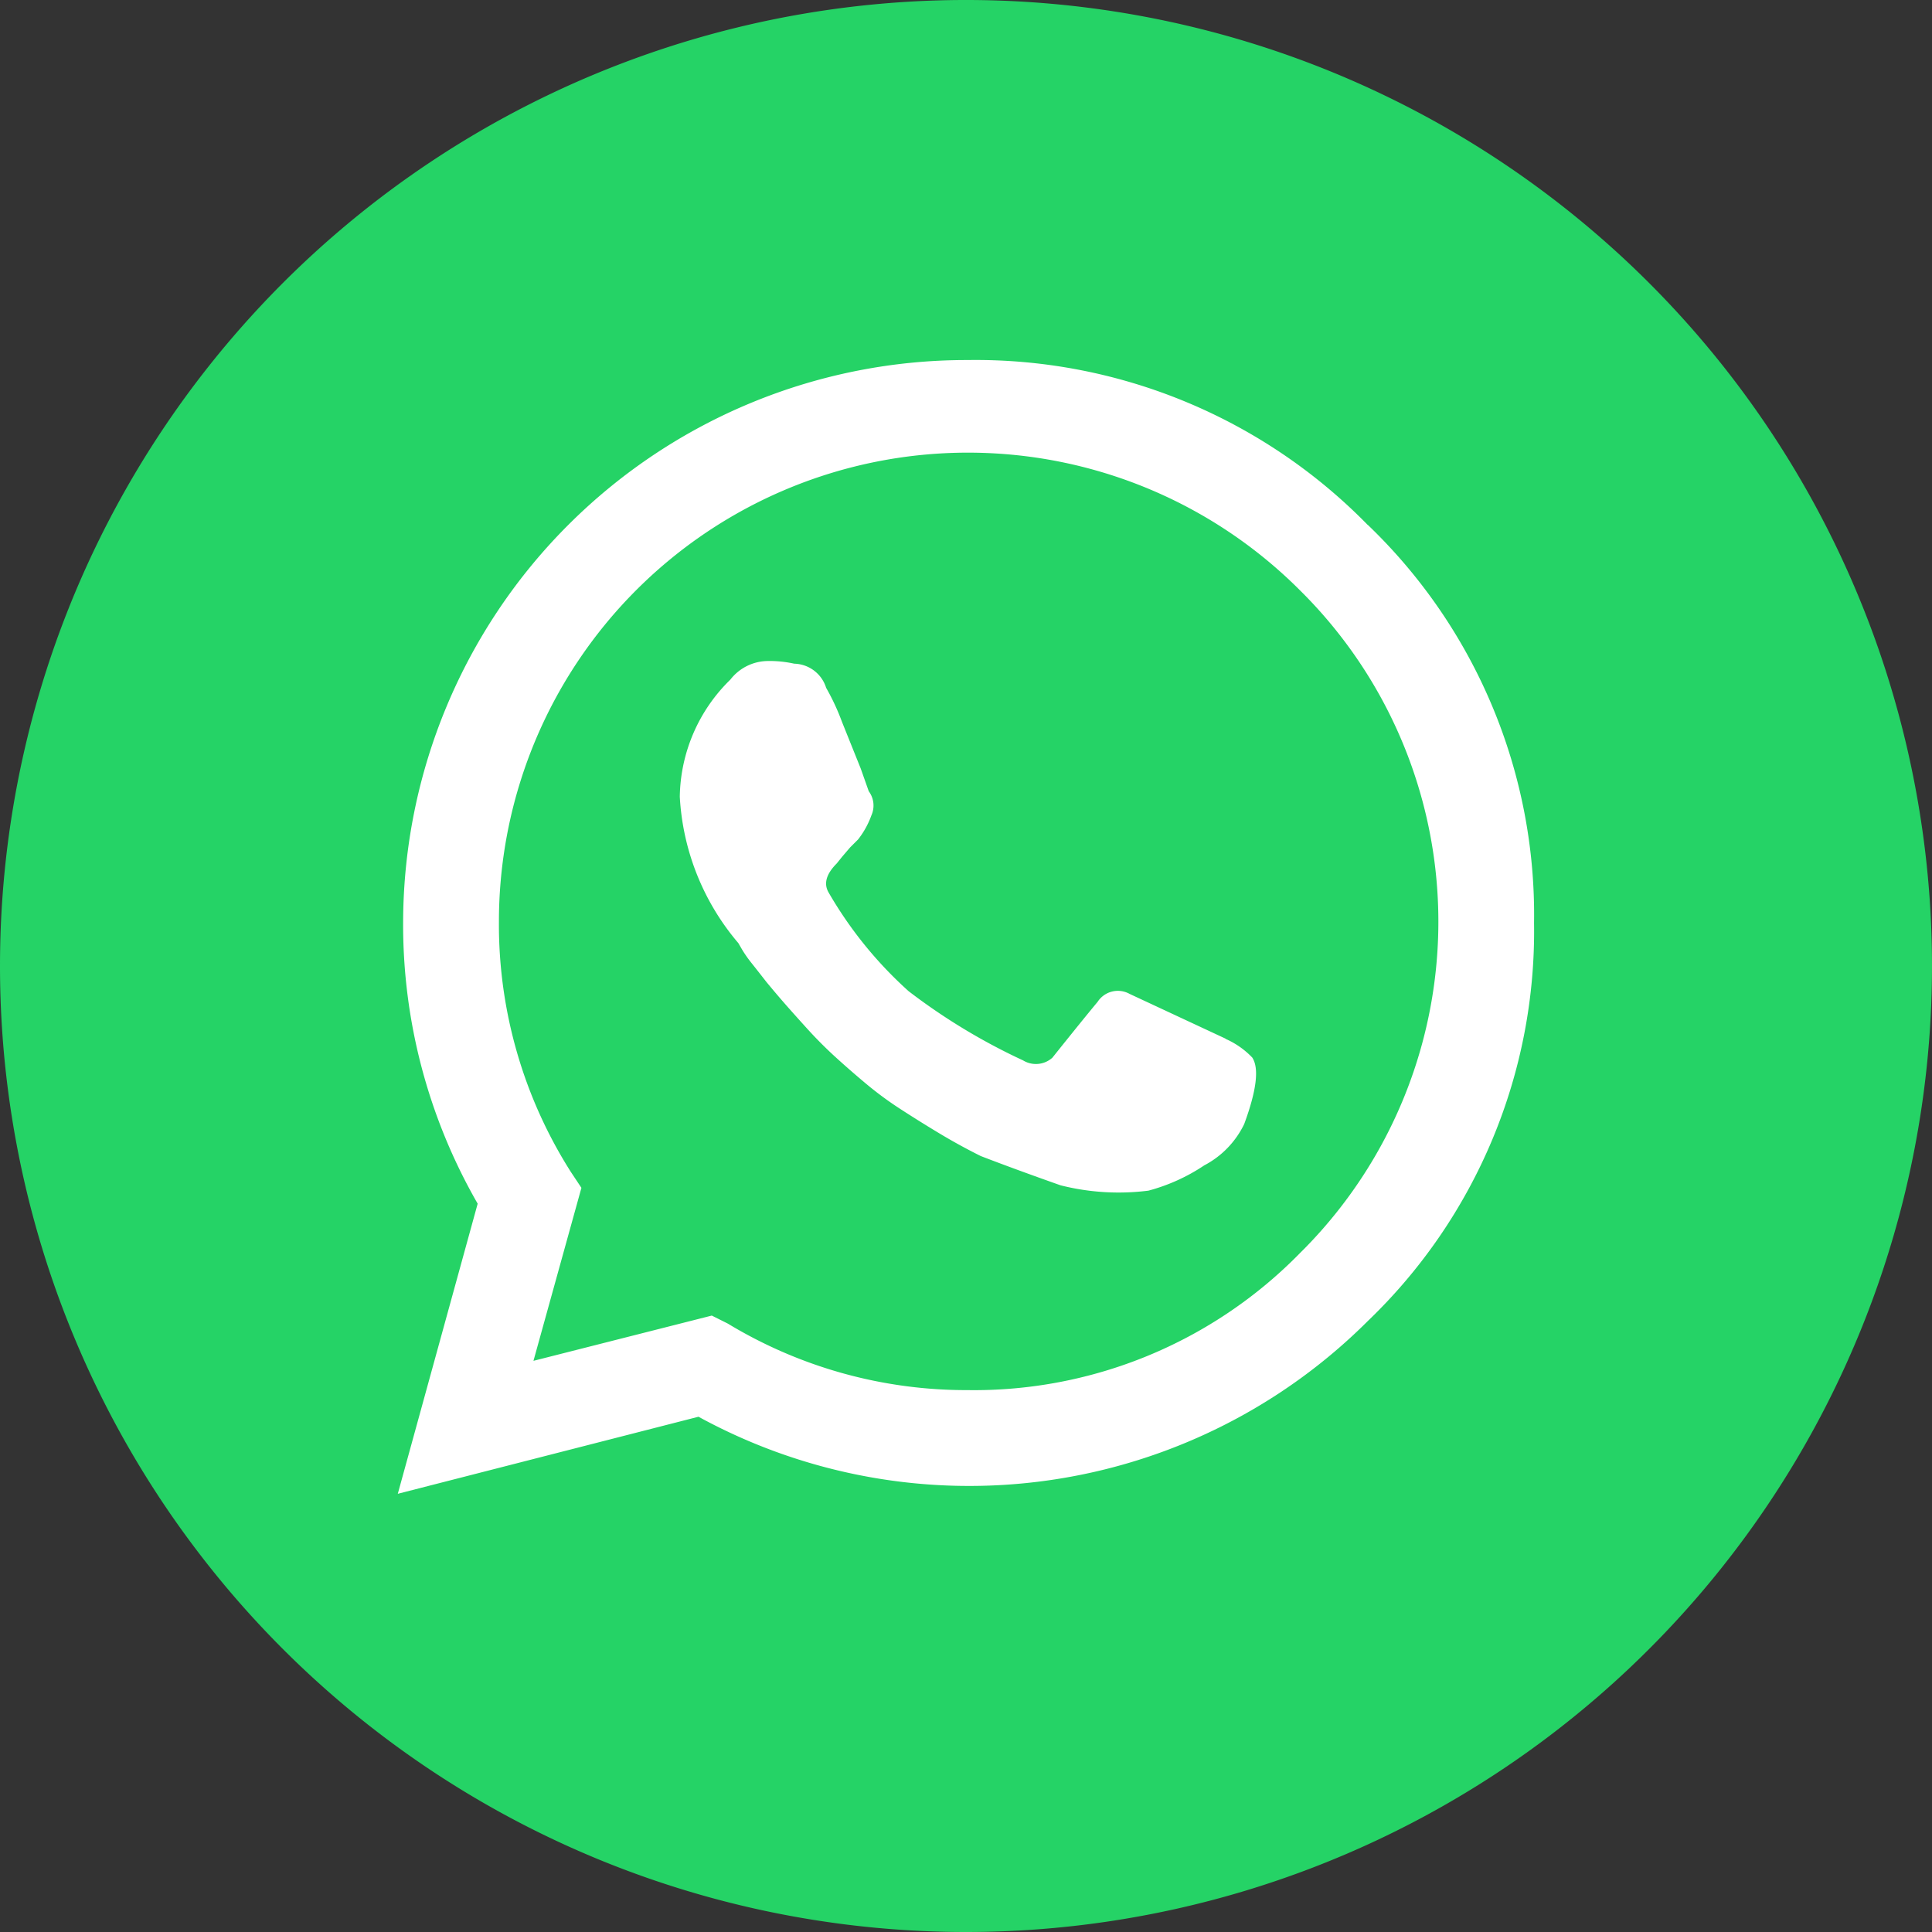
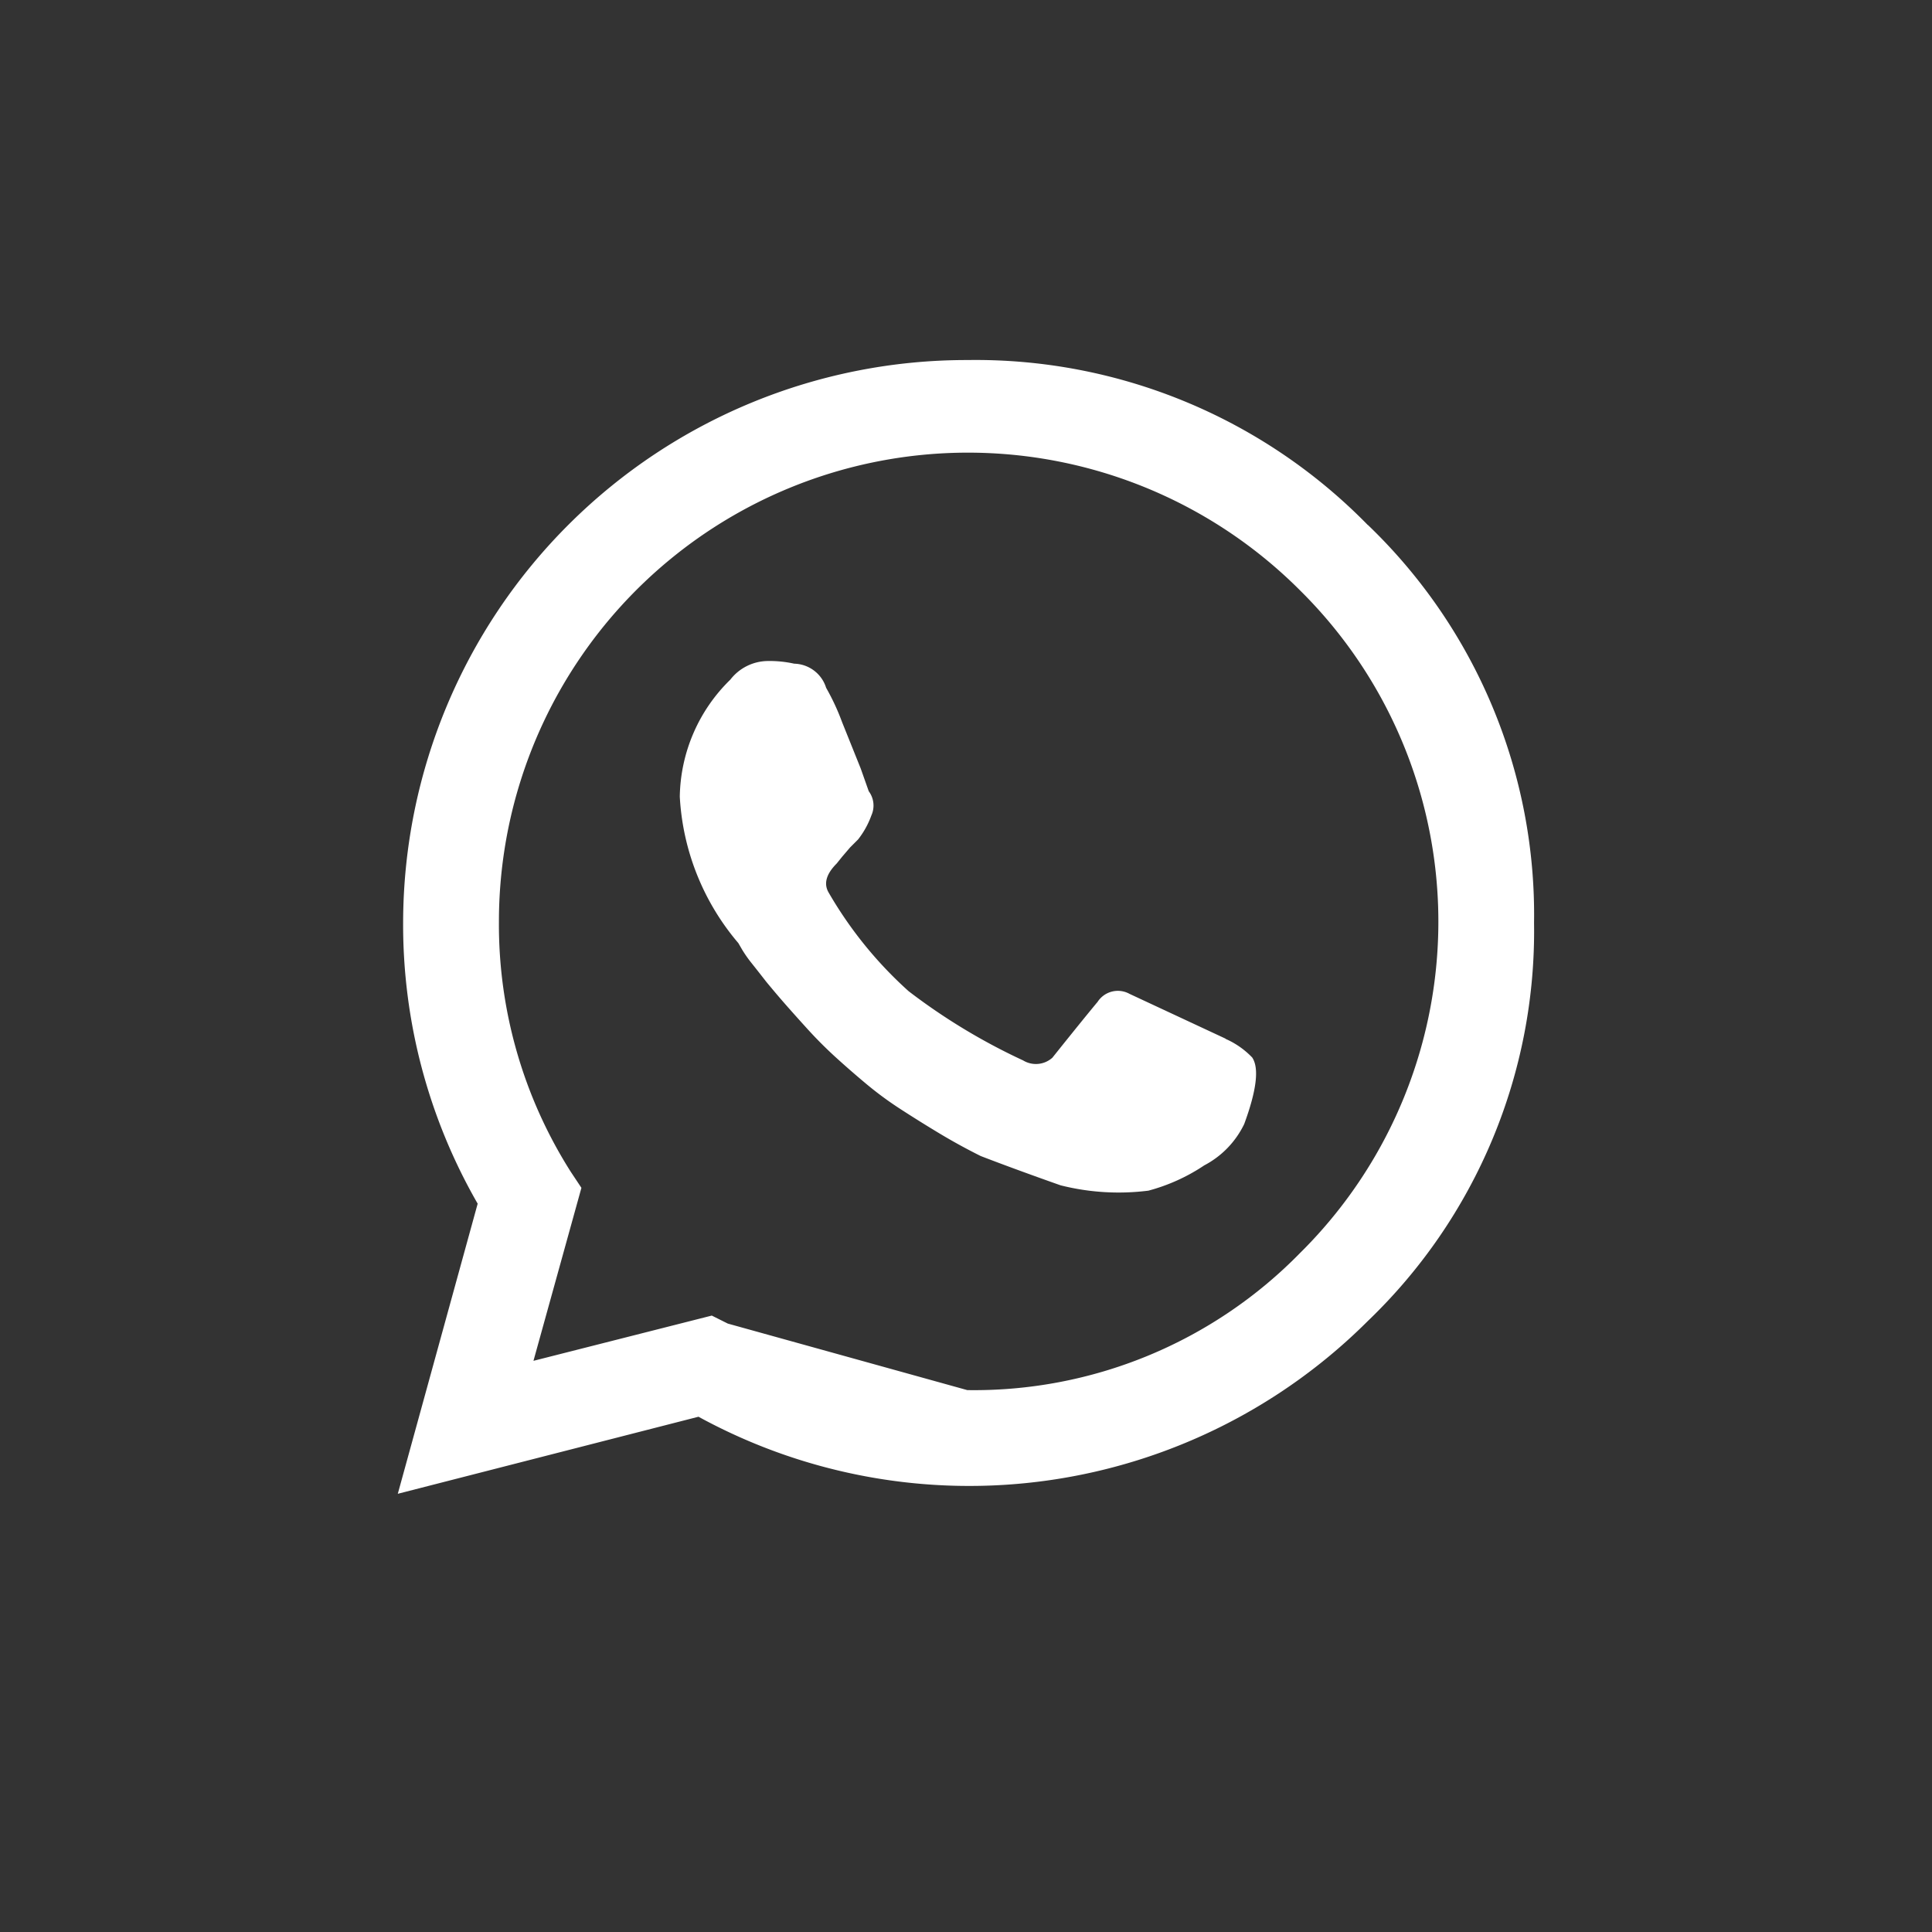
<svg xmlns="http://www.w3.org/2000/svg" width="50" height="50" viewBox="0 0 50 50">
  <rect x="0" y="0" width="50" height="50" fill="#333333" stroke="none" />
  <g id="Raggruppa_25892" data-name="Raggruppa 25892" transform="translate(0 -0.001)">
-     <path id="Tracciato_27517" data-name="Tracciato 27517" d="M161.14,38.2a25,25,0,1,1,25,25,25,25,0,0,1-25-25" transform="translate(-161.14 -13.199)" fill="#25d366" />
-     <path id="Tracciato_27518" data-name="Tracciato 27518" d="M196.245,26.51a13.976,13.976,0,0,1,4.3,10.3,13.975,13.975,0,0,1-4.3,10.3,14.6,14.6,0,0,1-17.324,2.479l-7.782,1.994,2.067-7.508a14.471,14.471,0,0,1-1.929-7.3,14.58,14.58,0,0,1,14.6-14.533,14.191,14.191,0,0,1,10.367,4.271M185.878,48.9a11.8,11.8,0,0,0,8.61-3.547,12.059,12.059,0,0,0,0-17.151,12.14,12.14,0,0,0-20.732,8.575,11.943,11.943,0,0,0,1.86,6.474l.275.414-1.241,4.477,4.615-1.171.414.207a11.914,11.914,0,0,0,6.2,1.722Zm6.684-9.09a2.162,2.162,0,0,1,.689.482q.275.413-.207,1.722a2.366,2.366,0,0,1-1.033,1.069,4.832,4.832,0,0,1-1.446.655,6.139,6.139,0,0,1-2.273-.138q-1.171-.413-2.067-.758-.552-.275-1.069-.586t-1-.624a9.014,9.014,0,0,1-.891-.655q-.413-.345-.791-.689t-.723-.723q-.345-.38-.586-.655t-.492-.58c-.161-.207-.287-.367-.379-.482a3.179,3.179,0,0,1-.242-.345l-.1-.172a6.374,6.374,0,0,1-1.515-3.788,4.319,4.319,0,0,1,1.308-3.03,1.24,1.24,0,0,1,.964-.482,2.934,2.934,0,0,1,.689.069.887.887,0,0,1,.826.624,5.947,5.947,0,0,1,.414.891l.482,1.2.207.586a.619.619,0,0,1,.069.624,2.225,2.225,0,0,1-.345.624l-.207.207-.207.242-.138.172q-.413.413-.207.758a10.454,10.454,0,0,0,2.067,2.548,15.777,15.777,0,0,0,2.962,1.791.639.639,0,0,0,.758-.069q.826-1.033,1.171-1.446a.624.624,0,0,1,.826-.207l2.485,1.159Z" transform="translate(-160.844 -12.923)" fill="#fff" />
+     <path id="Tracciato_27518" data-name="Tracciato 27518" d="M196.245,26.51a13.976,13.976,0,0,1,4.3,10.3,13.975,13.975,0,0,1-4.3,10.3,14.6,14.6,0,0,1-17.324,2.479l-7.782,1.994,2.067-7.508a14.471,14.471,0,0,1-1.929-7.3,14.58,14.58,0,0,1,14.6-14.533,14.191,14.191,0,0,1,10.367,4.271M185.878,48.9a11.8,11.8,0,0,0,8.61-3.547,12.059,12.059,0,0,0,0-17.151,12.14,12.14,0,0,0-20.732,8.575,11.943,11.943,0,0,0,1.86,6.474l.275.414-1.241,4.477,4.615-1.171.414.207Zm6.684-9.09a2.162,2.162,0,0,1,.689.482q.275.413-.207,1.722a2.366,2.366,0,0,1-1.033,1.069,4.832,4.832,0,0,1-1.446.655,6.139,6.139,0,0,1-2.273-.138q-1.171-.413-2.067-.758-.552-.275-1.069-.586t-1-.624a9.014,9.014,0,0,1-.891-.655q-.413-.345-.791-.689t-.723-.723q-.345-.38-.586-.655t-.492-.58c-.161-.207-.287-.367-.379-.482a3.179,3.179,0,0,1-.242-.345l-.1-.172a6.374,6.374,0,0,1-1.515-3.788,4.319,4.319,0,0,1,1.308-3.03,1.24,1.24,0,0,1,.964-.482,2.934,2.934,0,0,1,.689.069.887.887,0,0,1,.826.624,5.947,5.947,0,0,1,.414.891l.482,1.2.207.586a.619.619,0,0,1,.069.624,2.225,2.225,0,0,1-.345.624l-.207.207-.207.242-.138.172q-.413.413-.207.758a10.454,10.454,0,0,0,2.067,2.548,15.777,15.777,0,0,0,2.962,1.791.639.639,0,0,0,.758-.069q.826-1.033,1.171-1.446a.624.624,0,0,1,.826-.207l2.485,1.159Z" transform="translate(-160.844 -12.923)" fill="#fff" />
  </g>
</svg>